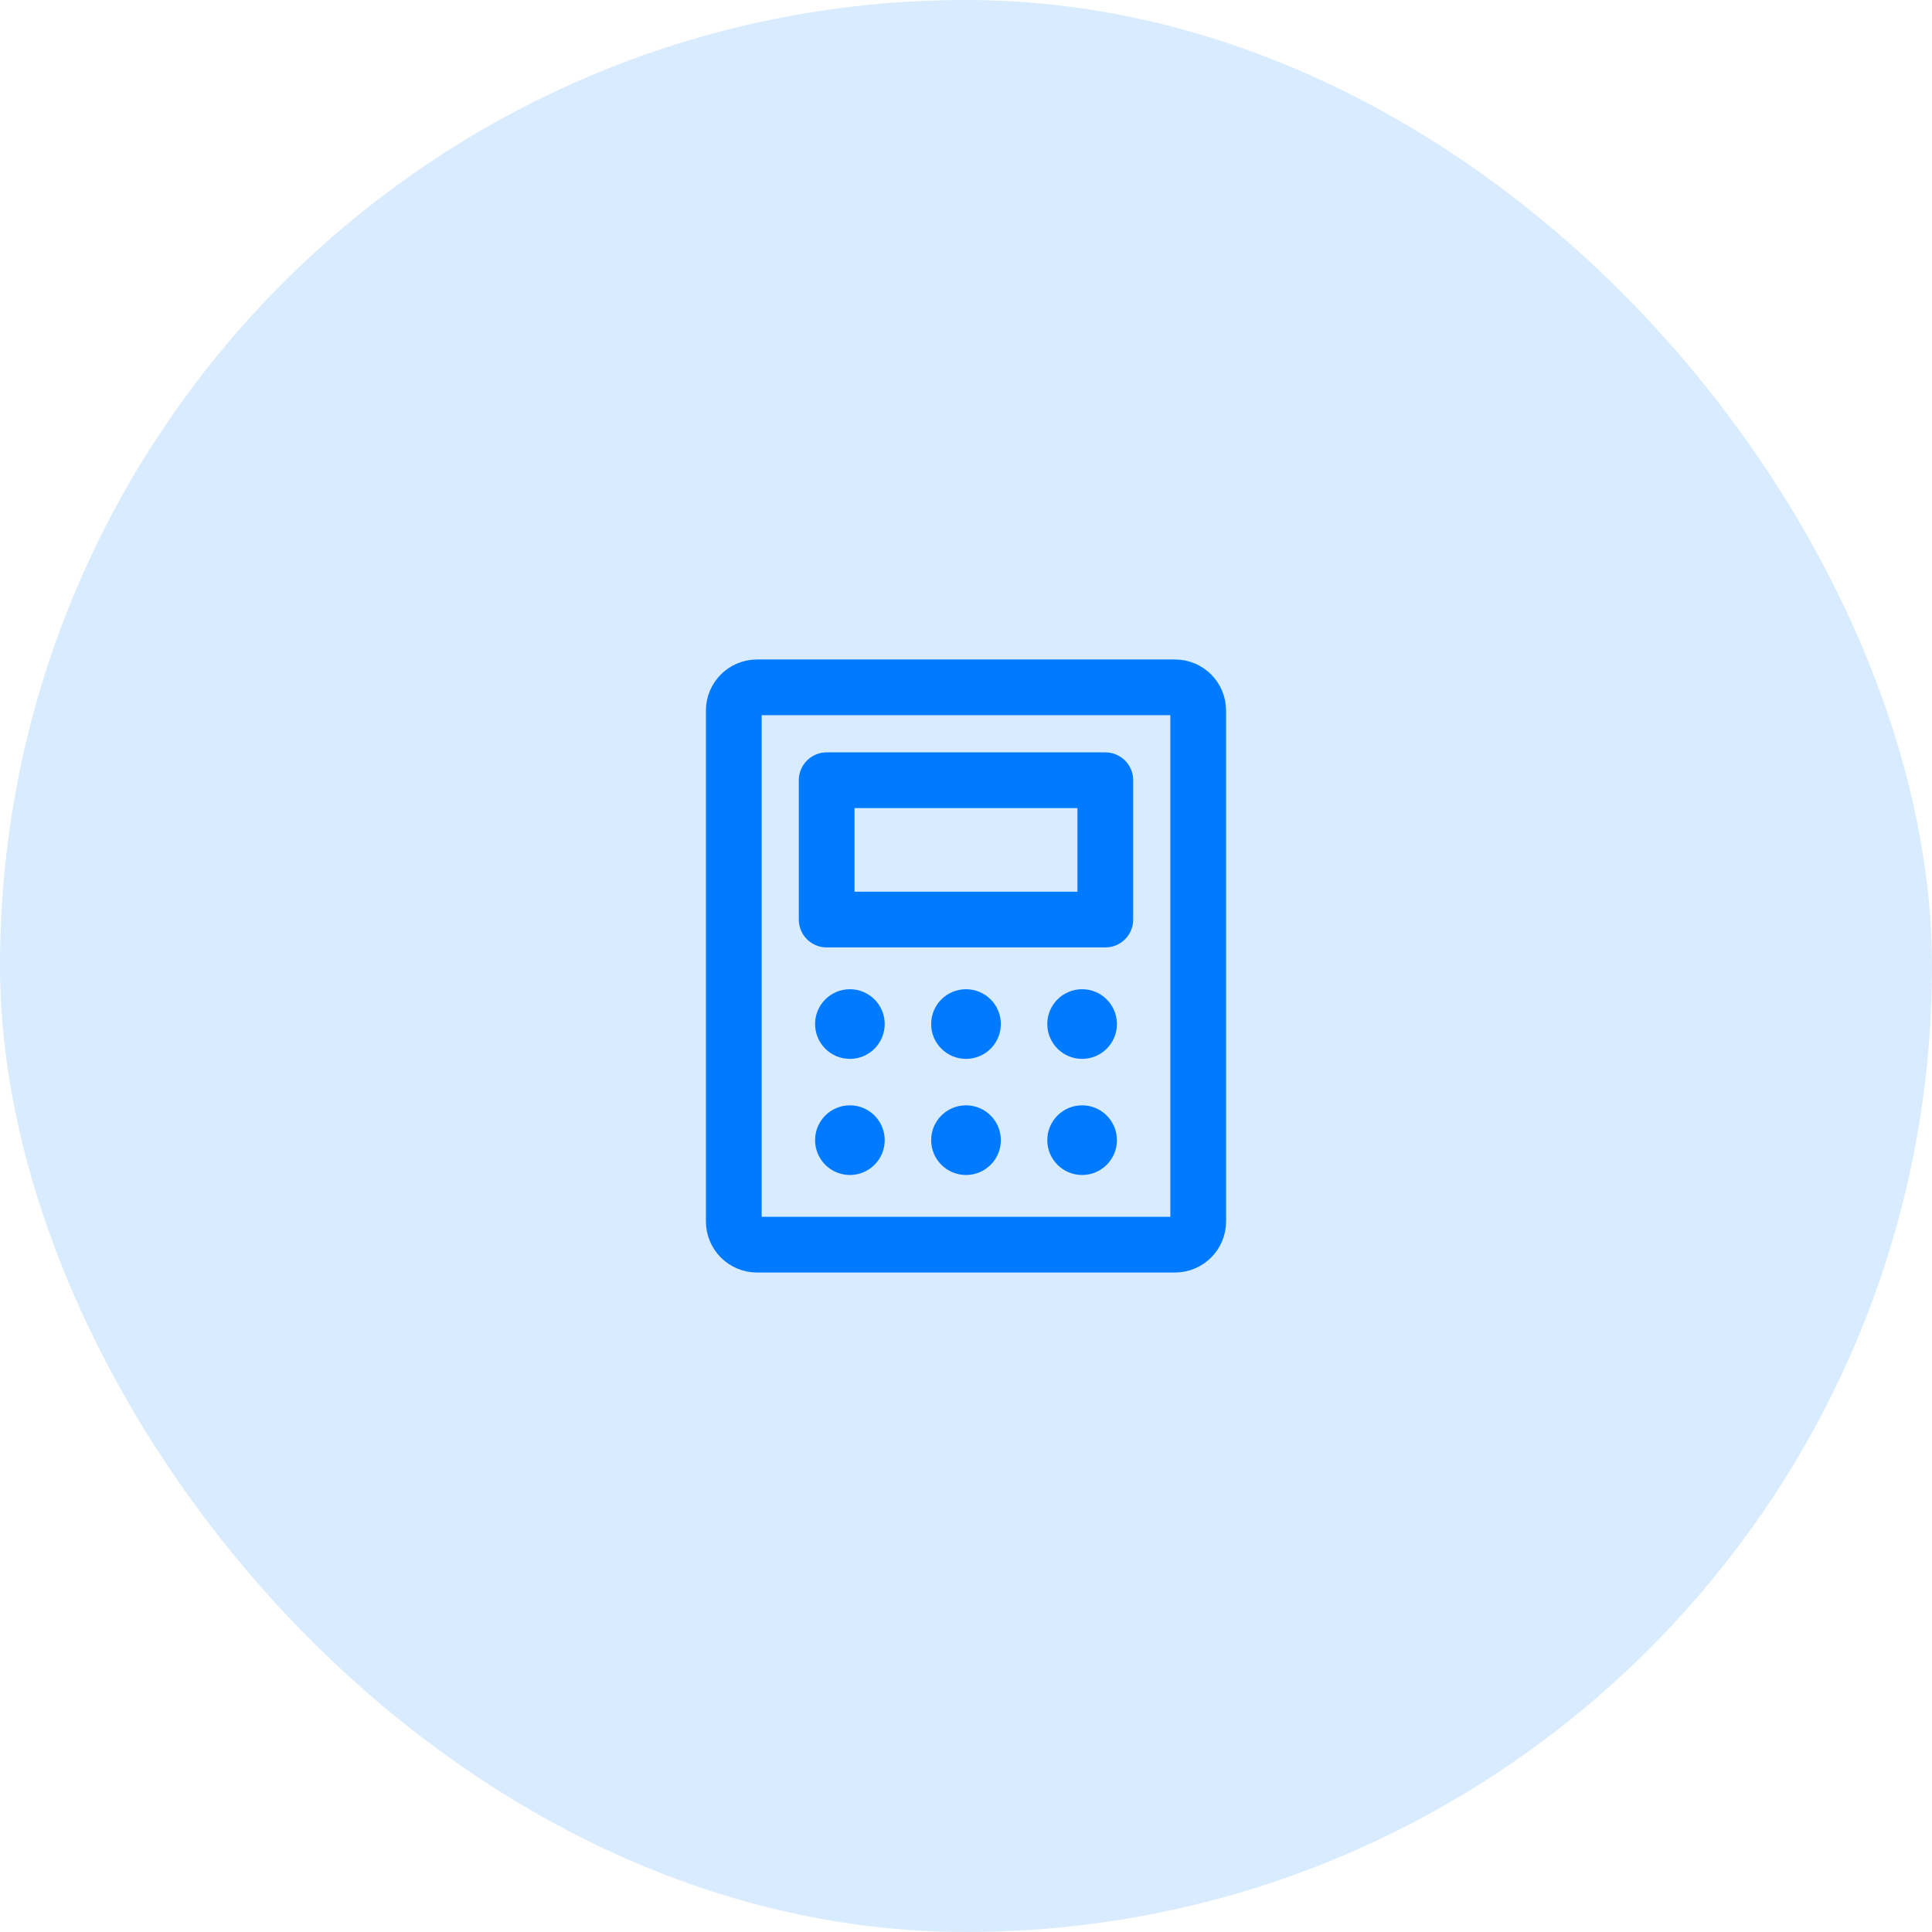
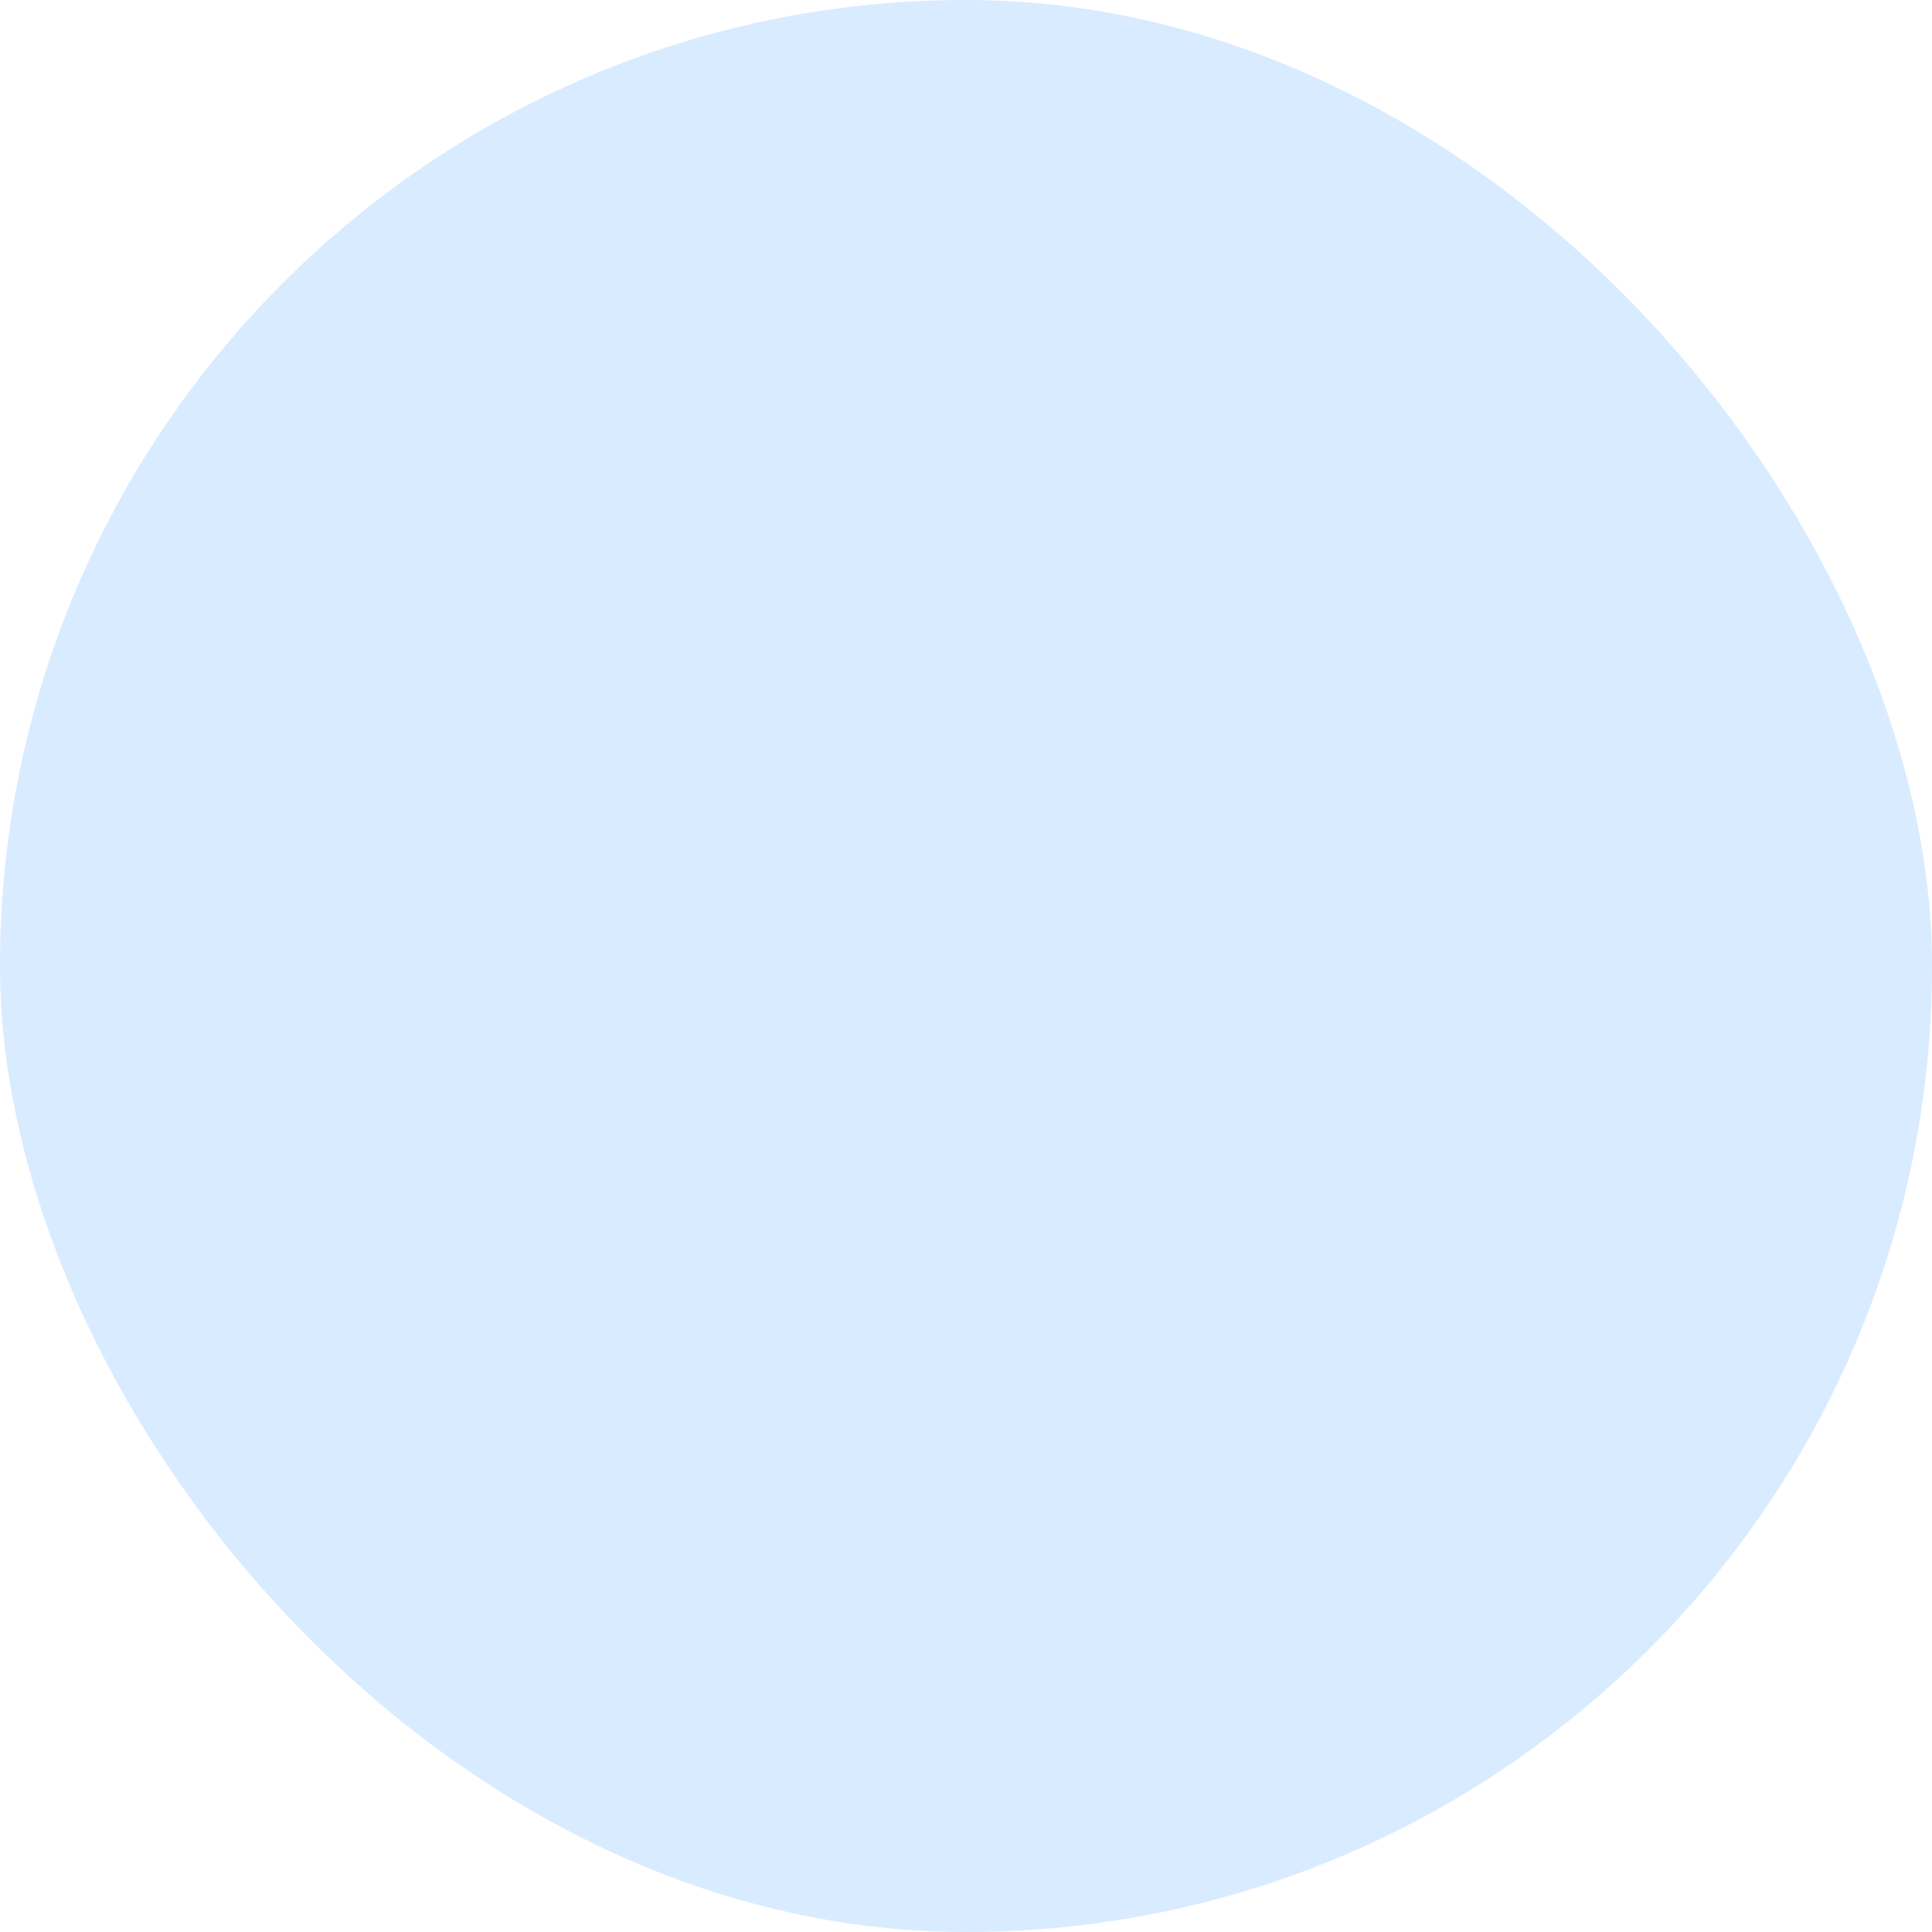
<svg xmlns="http://www.w3.org/2000/svg" width="52" height="52" viewBox="0 0 52 52" fill="none">
  <rect width="52" height="52" rx="26" fill="#007BFF" fill-opacity="0.15" />
  <g clip-path="url(#clip0_298_1579)">
-     <path d="M29.75 21H22.25V24.75H29.75V21Z" stroke="#007BFF" stroke-width="1.5" stroke-linecap="round" stroke-linejoin="round" />
-     <path d="M32.25 32.875V19.125C32.25 18.78 31.97 18.5 31.625 18.5H20.375C20.03 18.5 19.75 18.78 19.75 19.125V32.875C19.75 33.22 20.03 33.5 20.375 33.5H31.625C31.97 33.5 32.25 33.22 32.25 32.875Z" stroke="#007BFF" stroke-width="1.5" stroke-linecap="round" stroke-linejoin="round" />
-     <path d="M22.875 28.5C23.393 28.5 23.812 28.08 23.812 27.562C23.812 27.045 23.393 26.625 22.875 26.625C22.357 26.625 21.938 27.045 21.938 27.562C21.938 28.08 22.357 28.5 22.875 28.5Z" fill="#007BFF" />
+     <path d="M22.875 28.5C23.393 28.5 23.812 28.08 23.812 27.562C23.812 27.045 23.393 26.625 22.875 26.625C22.357 26.625 21.938 27.045 21.938 27.562Z" fill="#007BFF" />
    <path d="M26 28.5C26.518 28.5 26.938 28.08 26.938 27.562C26.938 27.045 26.518 26.625 26 26.625C25.482 26.625 25.062 27.045 25.062 27.562C25.062 28.08 25.482 28.5 26 28.5Z" fill="#007BFF" />
    <path d="M29.125 28.5C29.643 28.5 30.062 28.08 30.062 27.562C30.062 27.045 29.643 26.625 29.125 26.625C28.607 26.625 28.188 27.045 28.188 27.562C28.188 28.08 28.607 28.5 29.125 28.5Z" fill="#007BFF" />
-     <path d="M22.875 31.625C23.393 31.625 23.812 31.205 23.812 30.688C23.812 30.17 23.393 29.75 22.875 29.75C22.357 29.75 21.938 30.17 21.938 30.688C21.938 31.205 22.357 31.625 22.875 31.625Z" fill="#007BFF" />
-     <path d="M26 31.625C26.518 31.625 26.938 31.205 26.938 30.688C26.938 30.17 26.518 29.75 26 29.75C25.482 29.75 25.062 30.17 25.062 30.688C25.062 31.205 25.482 31.625 26 31.625Z" fill="#007BFF" />
    <path d="M29.125 31.625C29.643 31.625 30.062 31.205 30.062 30.688C30.062 30.17 29.643 29.75 29.125 29.75C28.607 29.75 28.188 30.17 28.188 30.688C28.188 31.205 28.607 31.625 29.125 31.625Z" fill="#007BFF" />
  </g>
  <defs>
    <clipPath id="clip0_298_1579">
-       <rect width="20" height="20" fill="white" transform="translate(16 16)" />
-     </clipPath>
+       </clipPath>
  </defs>
</svg>